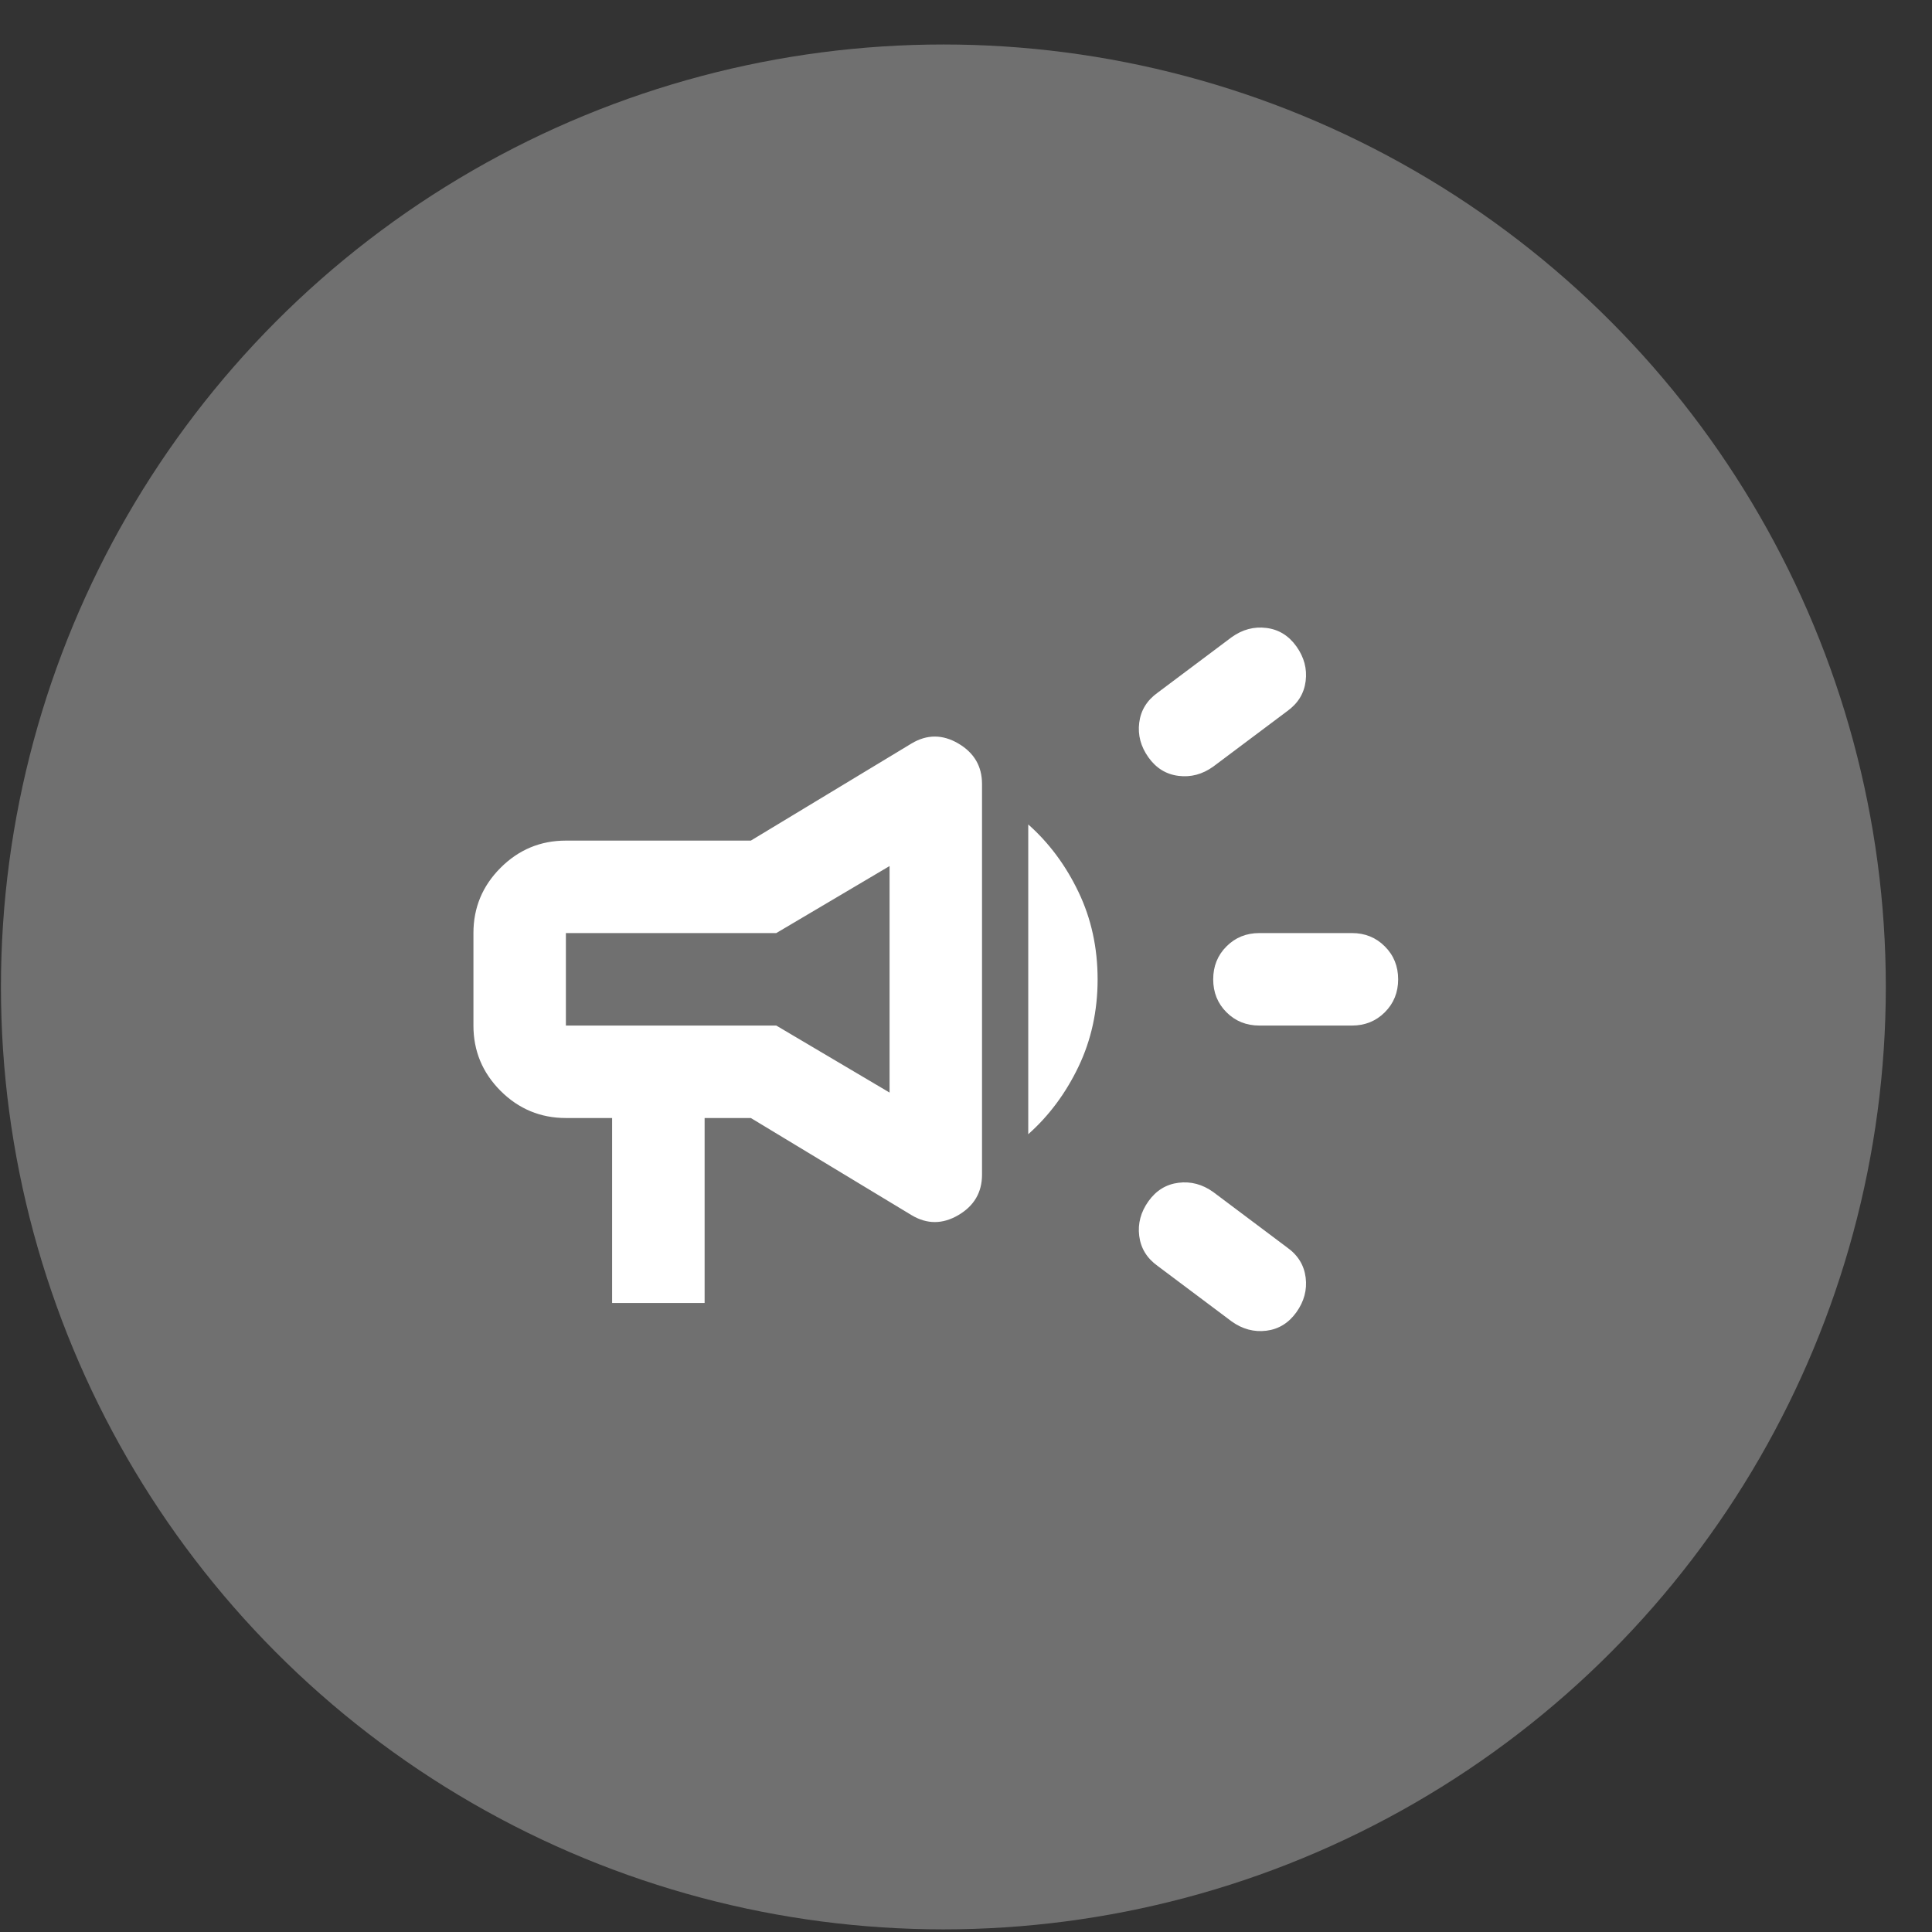
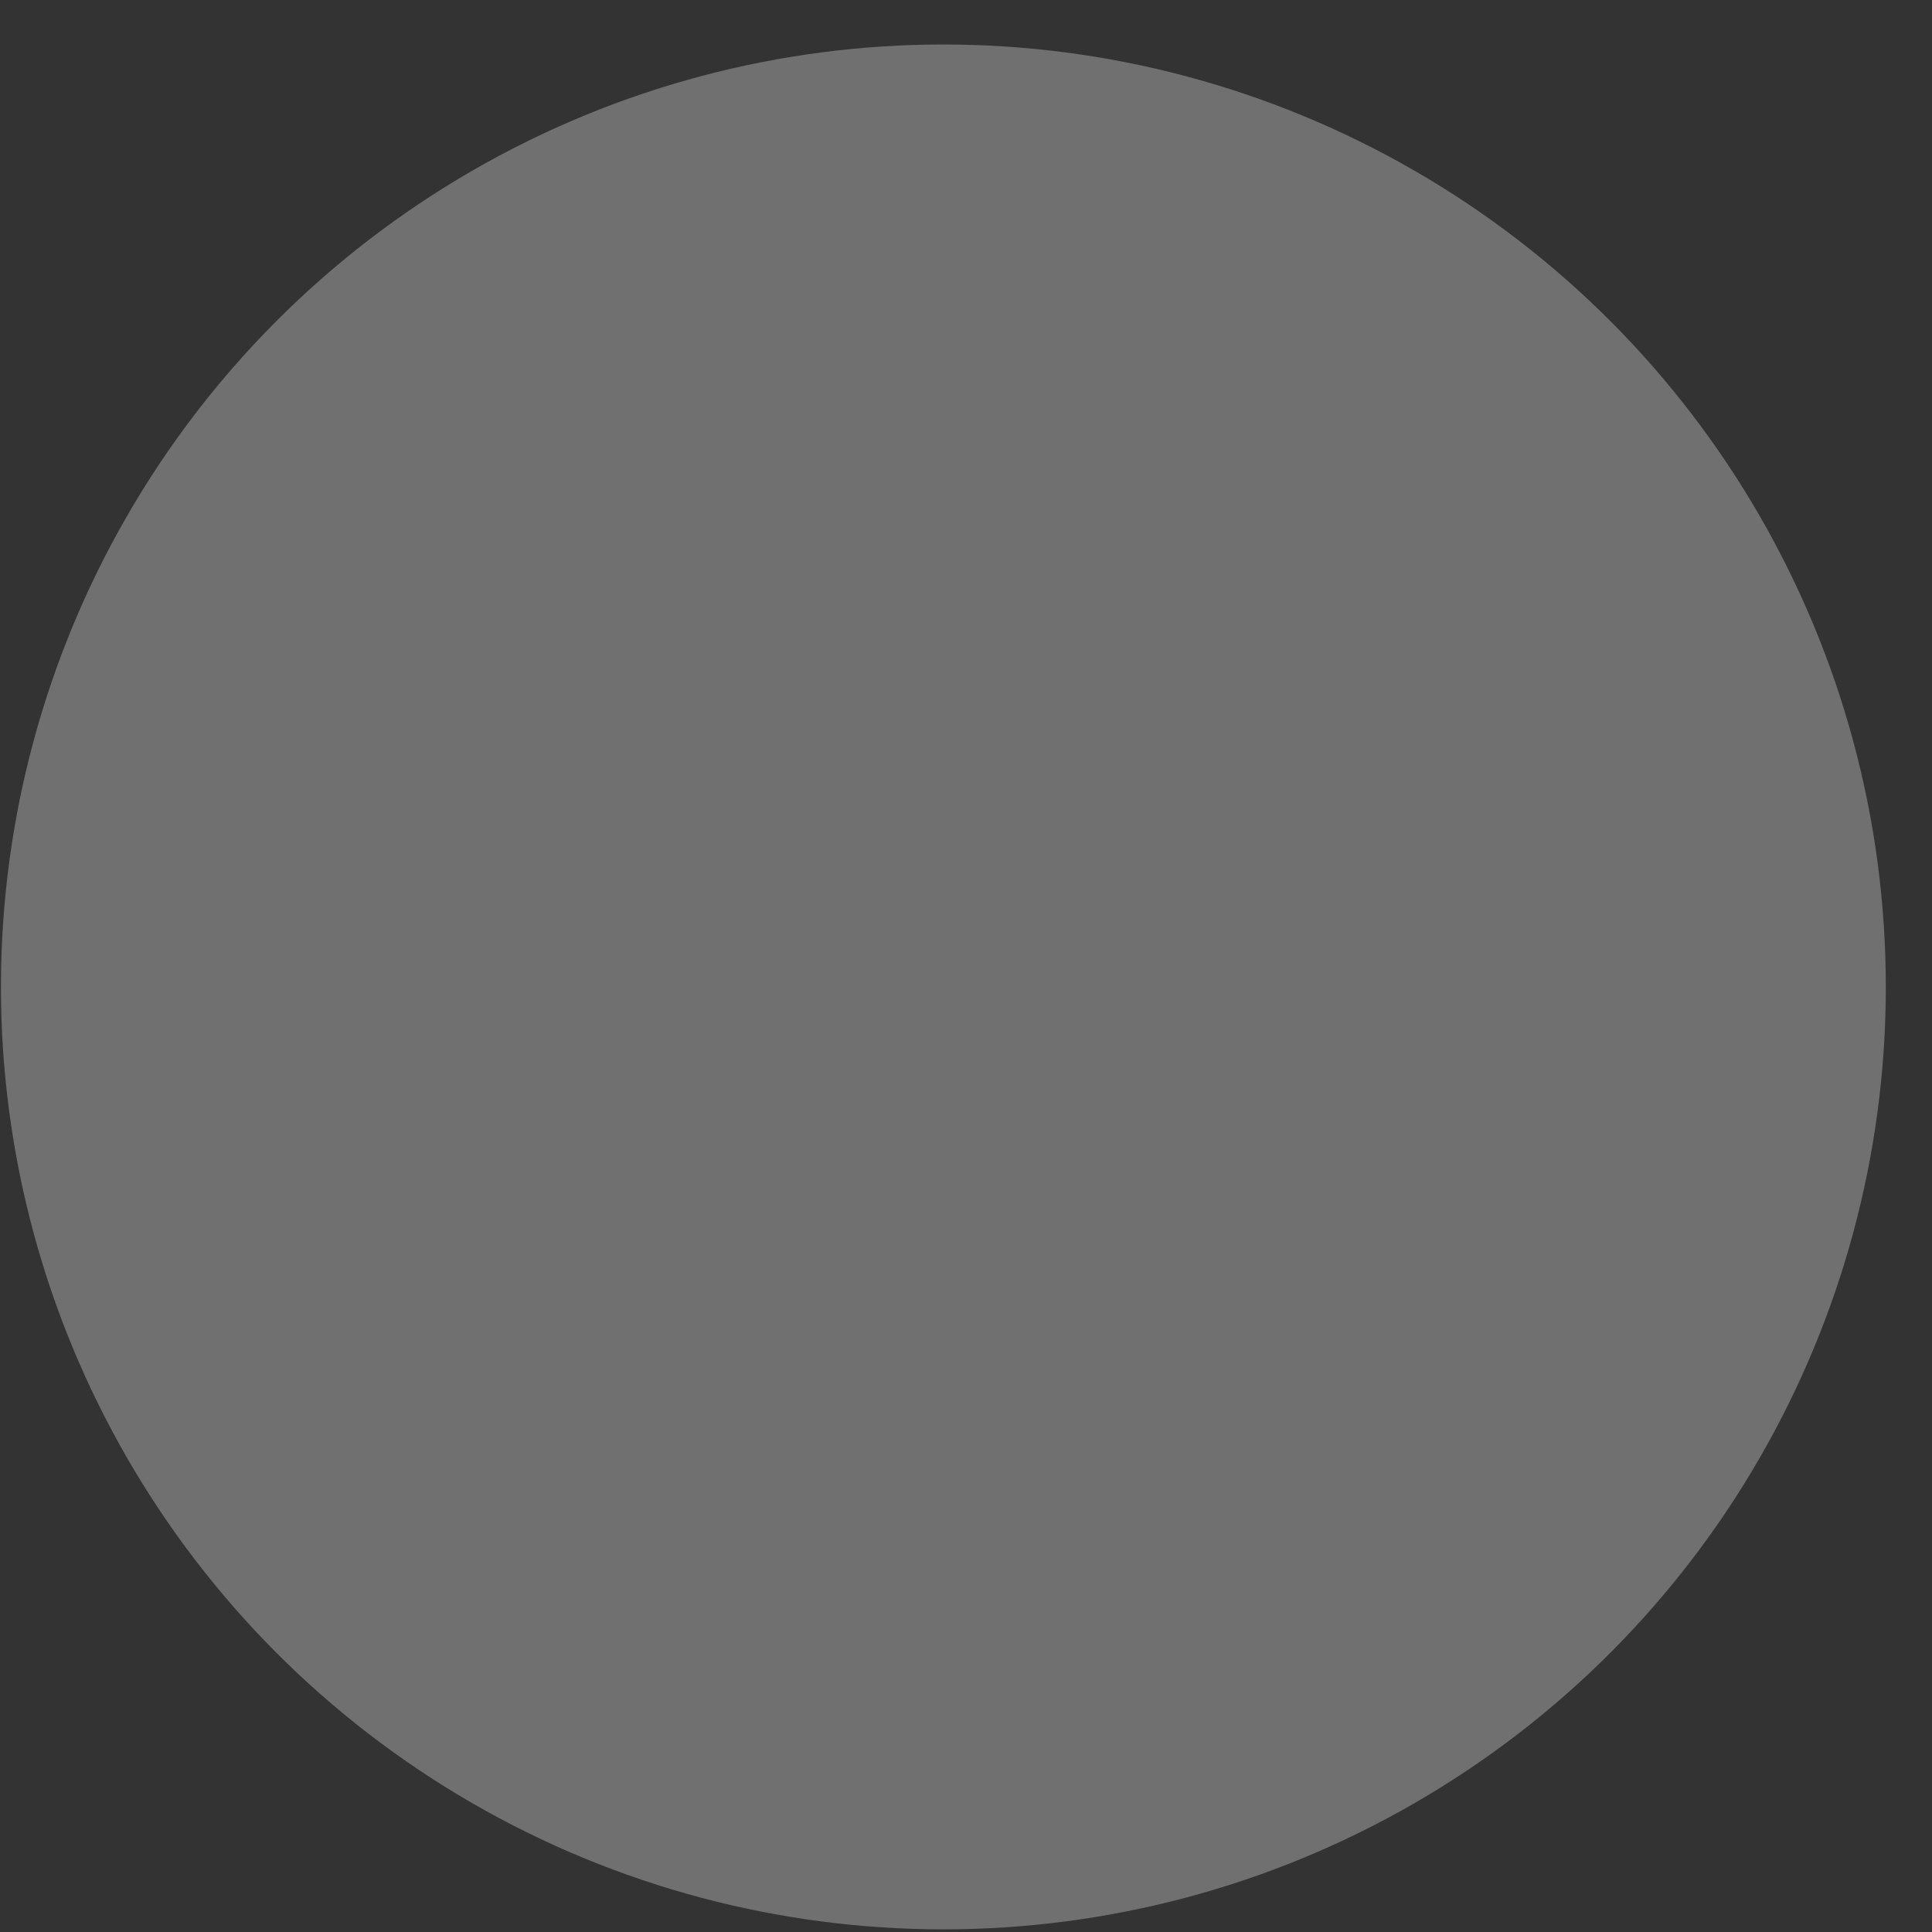
<svg xmlns="http://www.w3.org/2000/svg" width="41" height="41" viewBox="0 0 41 41" fill="none">
  <rect x="0" y="0" width="41" height="41" fill="#333333" stroke="none" />
  <ellipse cx="20.02" cy="20.944" rx="20" ry="20" fill="white" fill-opacity="0.3" />
  <mask id="mask0_4273_1015" style="mask-type:alpha" maskUnits="userSpaceOnUse" x="8" y="9" width="24" height="24">
-     <rect x="8.084" y="9.008" width="23.548" height="23.549" fill="#D9D9D9" />
-   </mask>
+     </mask>
  <g mask="url(#mask0_4273_1015)">
    <path d="M26.727 21.764C26.449 21.764 26.216 21.67 26.028 21.482C25.84 21.294 25.746 21.061 25.746 20.783C25.746 20.505 25.84 20.271 26.028 20.084C26.216 19.895 26.449 19.801 26.727 19.801H28.689C28.967 19.801 29.2 19.895 29.388 20.084C29.576 20.271 29.671 20.505 29.671 20.783C29.671 21.061 29.576 21.294 29.388 21.482C29.2 21.67 28.967 21.764 28.689 21.764H26.727ZM26.138 28.043L24.568 26.866C24.339 26.702 24.209 26.49 24.176 26.228C24.143 25.966 24.209 25.721 24.372 25.492C24.536 25.263 24.748 25.133 25.01 25.1C25.272 25.067 25.517 25.133 25.746 25.296L27.316 26.474C27.545 26.637 27.675 26.85 27.708 27.111C27.741 27.373 27.675 27.618 27.512 27.847C27.348 28.076 27.136 28.207 26.874 28.24C26.613 28.272 26.367 28.207 26.138 28.043ZM25.746 16.269C25.517 16.433 25.272 16.498 25.01 16.465C24.748 16.433 24.536 16.302 24.372 16.073C24.209 15.844 24.143 15.599 24.176 15.337C24.209 15.075 24.339 14.863 24.568 14.699L26.138 13.522C26.367 13.358 26.613 13.293 26.874 13.326C27.136 13.358 27.348 13.489 27.512 13.718C27.675 13.947 27.741 14.192 27.708 14.454C27.675 14.716 27.545 14.928 27.316 15.092L25.746 16.269ZM12.99 27.651V23.726H12.009C11.47 23.726 11.008 23.534 10.623 23.15C10.239 22.765 10.047 22.303 10.047 21.764V19.801C10.047 19.262 10.239 18.8 10.623 18.416C11.008 18.031 11.47 17.839 12.009 17.839H15.934L19.344 15.778C19.671 15.582 20.002 15.582 20.337 15.778C20.672 15.975 20.84 16.261 20.84 16.637V24.928C20.84 25.304 20.672 25.59 20.337 25.787C20.002 25.983 19.671 25.983 19.344 25.787L15.934 23.726H14.953V27.651H12.99ZM21.821 24.07V17.496C22.263 17.888 22.618 18.366 22.888 18.931C23.158 19.495 23.293 20.112 23.293 20.783C23.293 21.453 23.158 22.07 22.888 22.635C22.618 23.199 22.263 23.677 21.821 24.07ZM18.878 23.186V18.379L16.474 19.801H12.009V21.764H16.474L18.878 23.186Z" fill="white" />
  </g>
</svg>